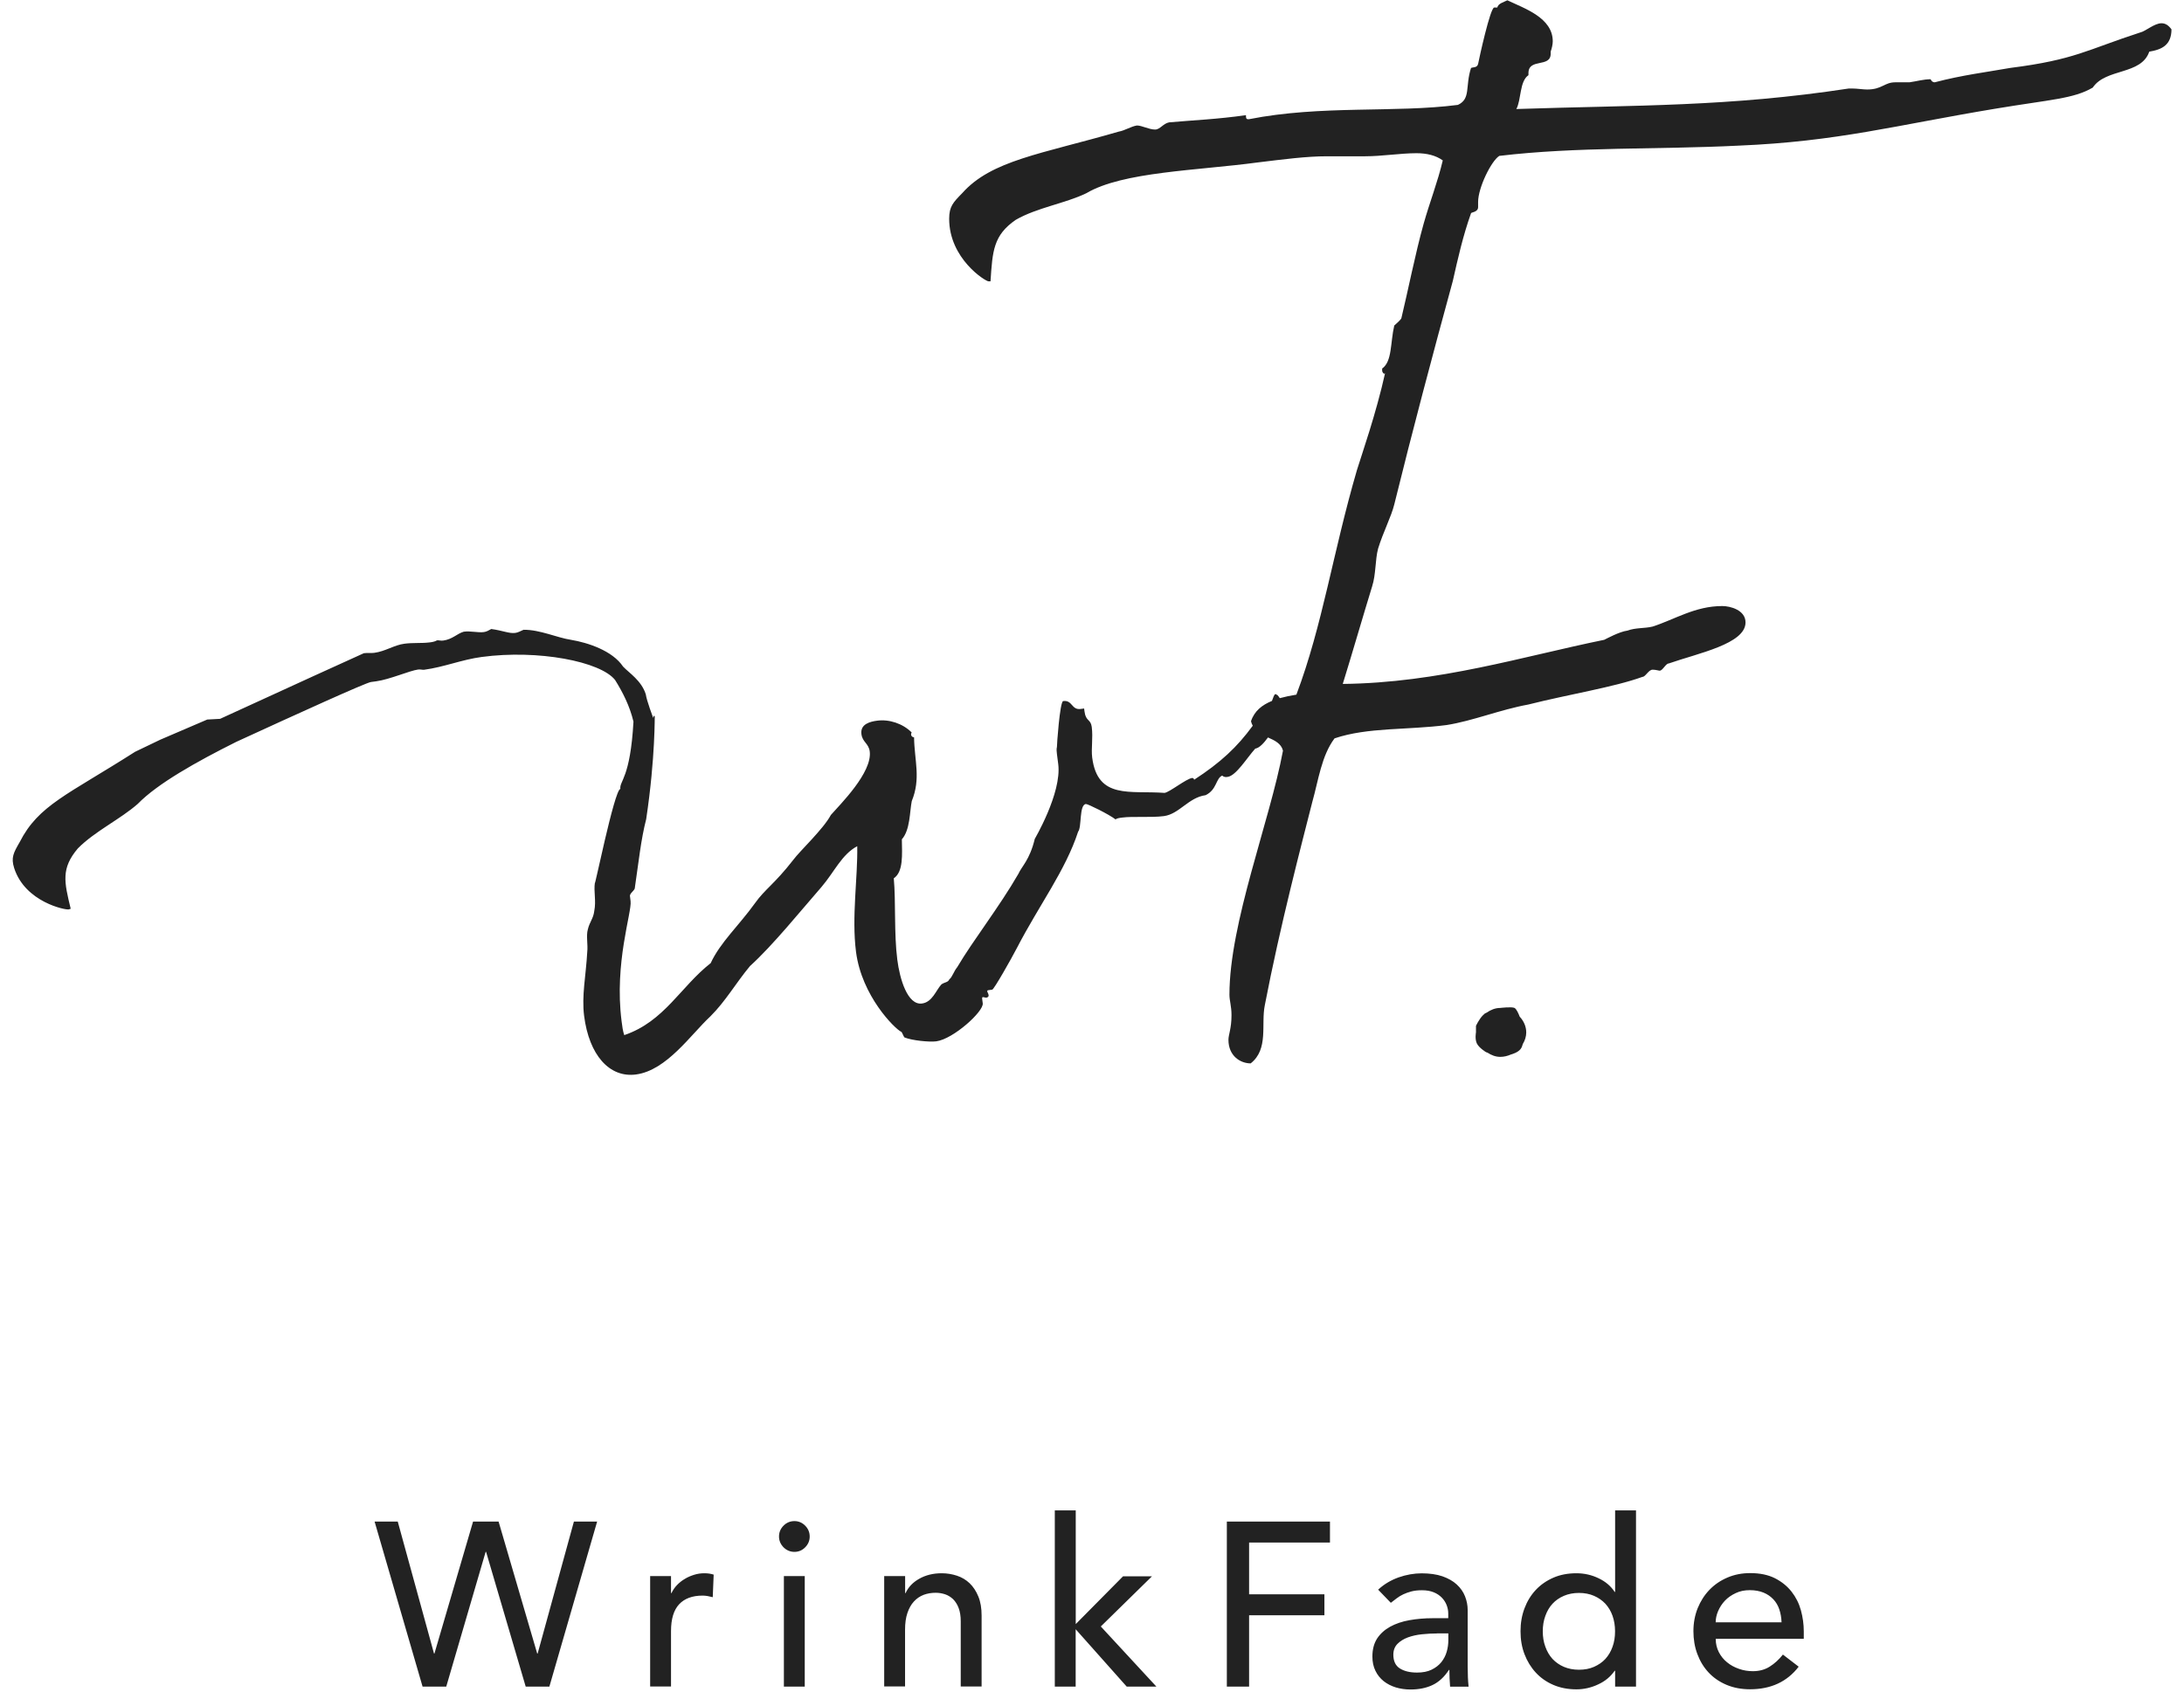
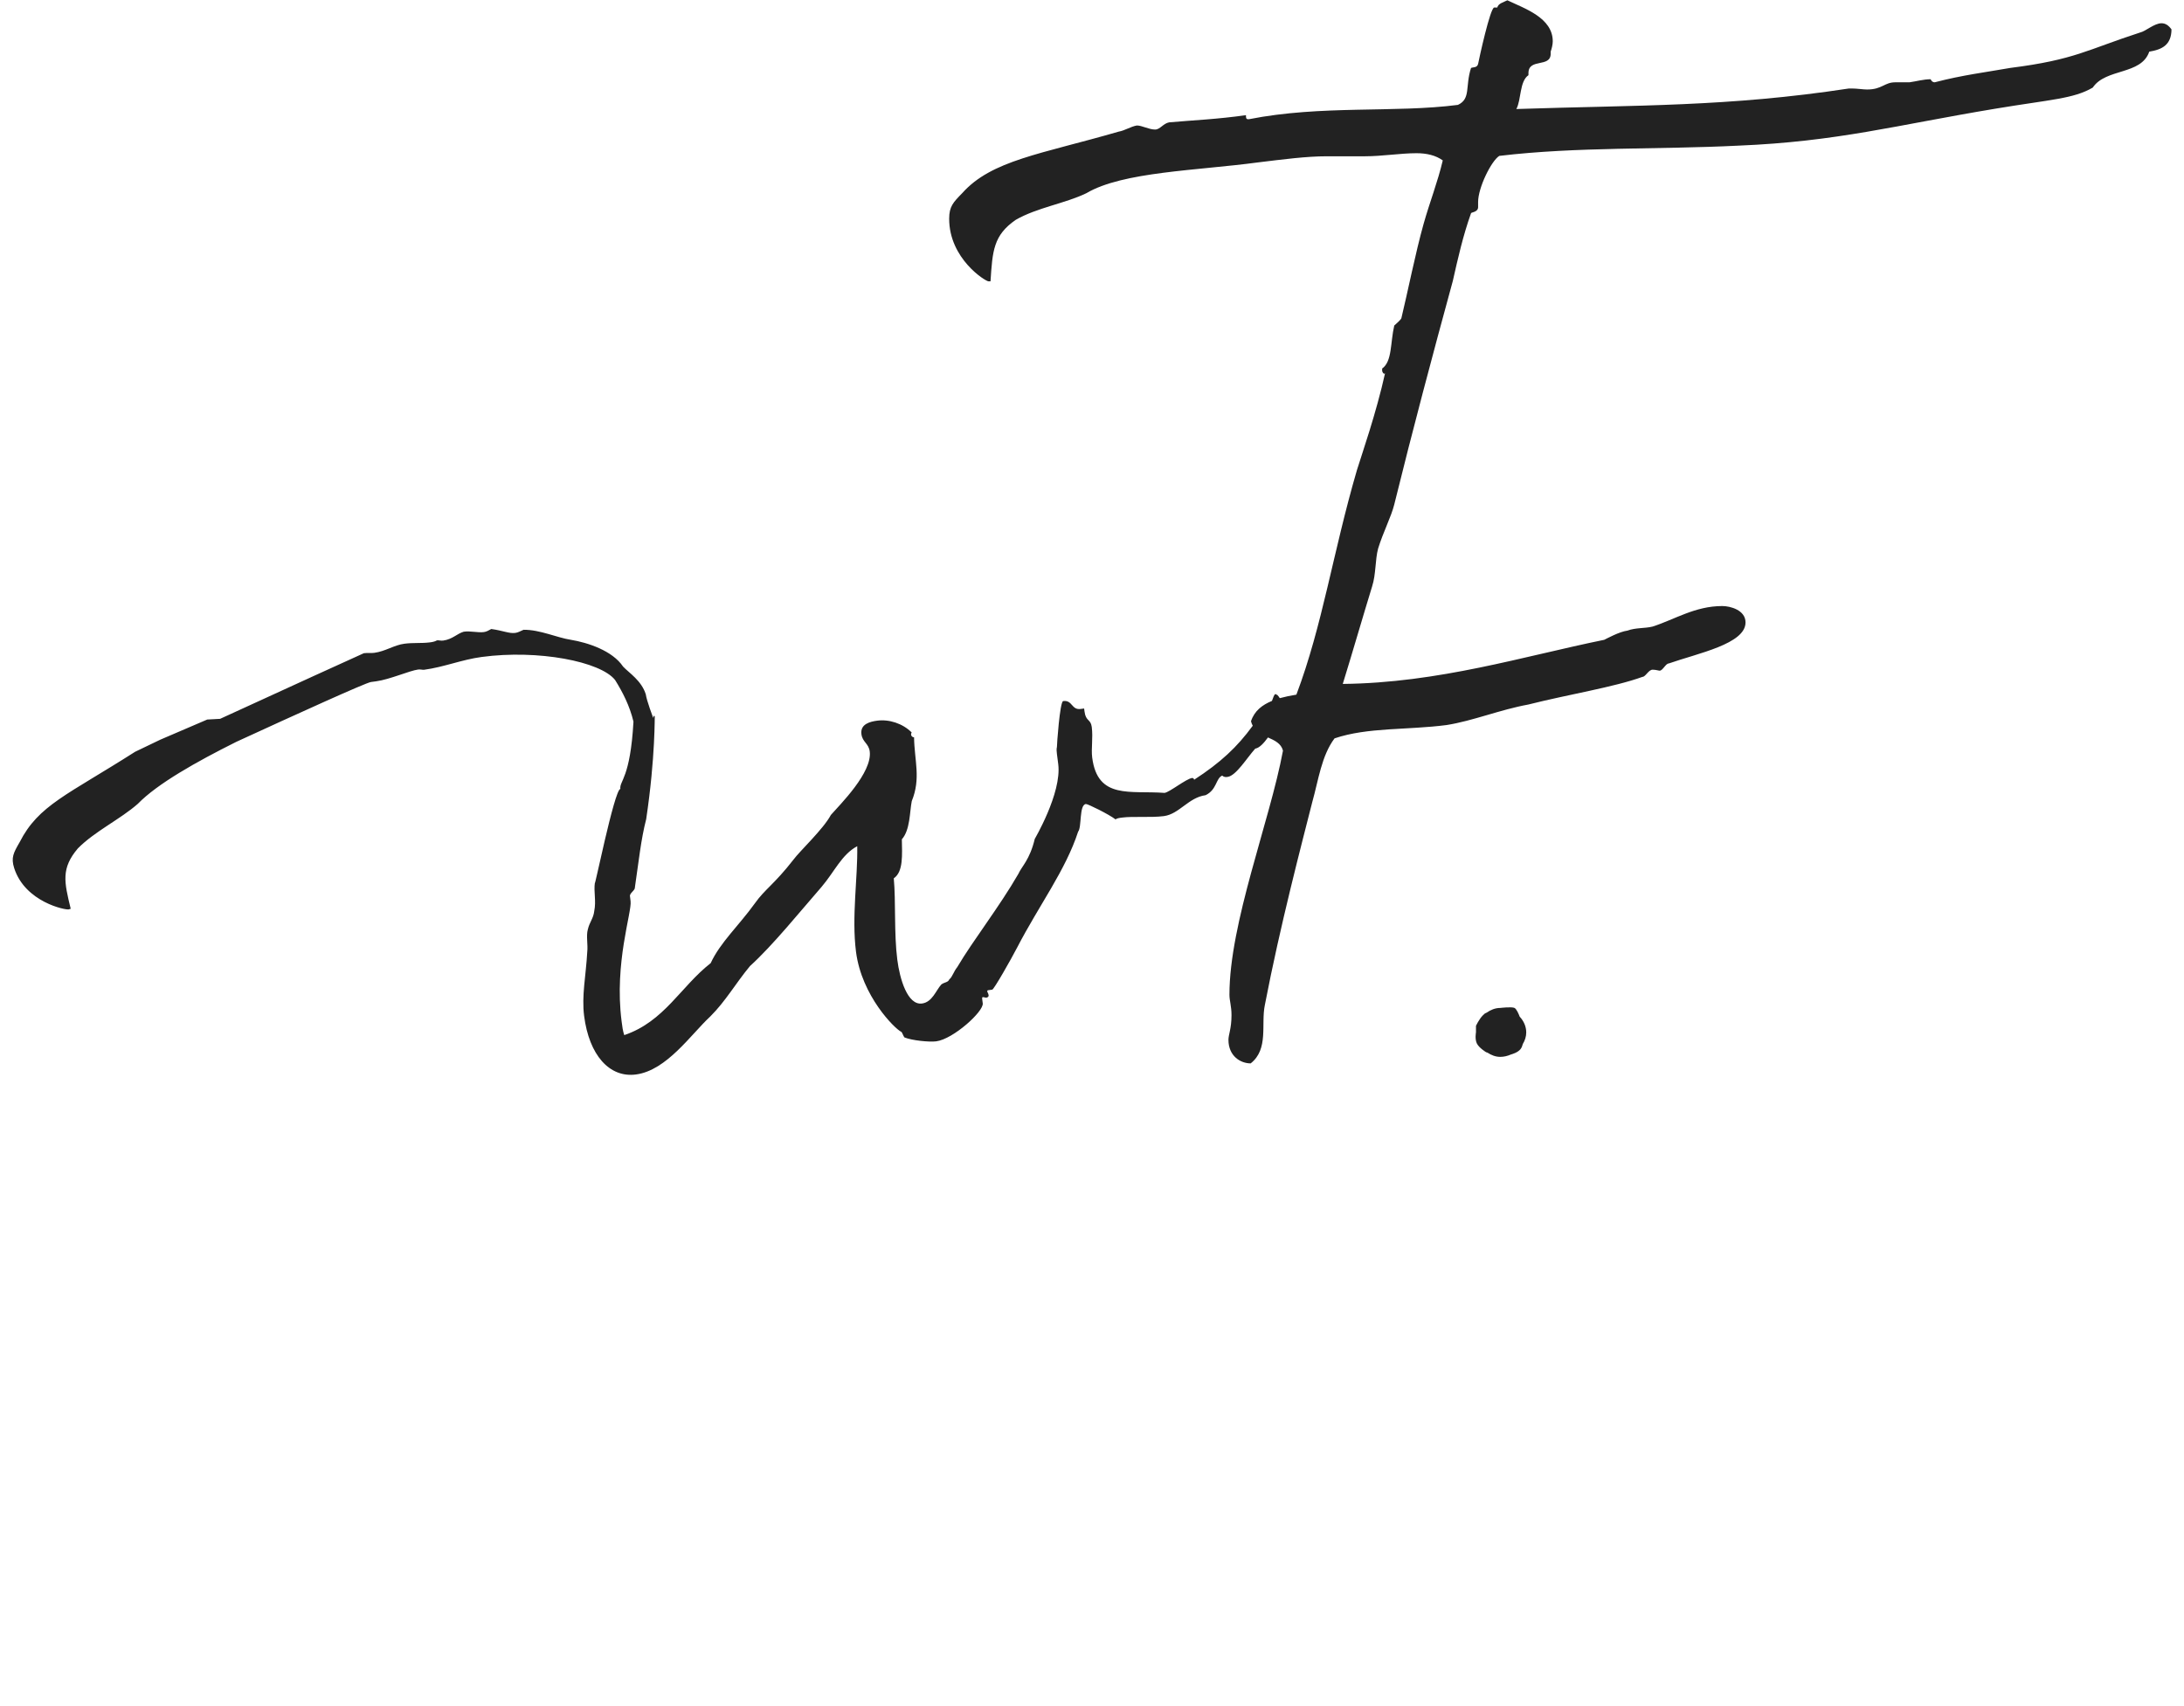
<svg xmlns="http://www.w3.org/2000/svg" width="128" height="100" viewBox="0 0 128 100" fill="none">
-   <path d="M21.954 89.183H23.311L25.436 96.917H25.462L27.726 89.183H29.221L31.484 96.917H31.511L33.636 89.183H34.997L32.198 98.856H30.81L28.489 90.96H28.462L26.154 98.856H24.766L21.954 89.183ZM38.104 92.379H39.327V93.375H39.354C39.438 93.2 39.545 93.043 39.679 92.904C39.813 92.765 39.965 92.643 40.135 92.545C40.3 92.441 40.483 92.365 40.684 92.302C40.885 92.239 41.081 92.213 41.282 92.213C41.483 92.213 41.661 92.239 41.827 92.293L41.773 93.617C41.67 93.591 41.572 93.568 41.474 93.55C41.376 93.532 41.273 93.523 41.175 93.523C40.577 93.523 40.117 93.694 39.804 94.03C39.487 94.367 39.327 94.892 39.327 95.601V98.851H38.104V92.374V92.379ZM45.656 90.058C45.656 89.811 45.746 89.6 45.924 89.421C46.098 89.246 46.313 89.156 46.558 89.156C46.804 89.156 47.013 89.246 47.188 89.421C47.362 89.596 47.455 89.811 47.455 90.058C47.455 90.305 47.366 90.516 47.188 90.695C47.009 90.875 46.799 90.96 46.558 90.96C46.317 90.96 46.103 90.87 45.924 90.695C45.75 90.516 45.656 90.305 45.656 90.058ZM45.942 92.379H47.165V98.856H45.942V92.379ZM51.825 92.379H53.048V93.375H53.075C53.231 93.029 53.499 92.747 53.874 92.536C54.254 92.32 54.696 92.213 55.191 92.213C55.499 92.213 55.798 92.262 56.084 92.356C56.369 92.45 56.619 92.599 56.829 92.8C57.039 93.002 57.209 93.258 57.338 93.573C57.468 93.887 57.53 94.259 57.53 94.686V98.851H56.307V95.027C56.307 94.726 56.267 94.47 56.186 94.255C56.106 94.039 55.995 93.869 55.861 93.734C55.722 93.604 55.566 93.505 55.392 93.447C55.213 93.388 55.03 93.357 54.838 93.357C54.584 93.357 54.352 93.397 54.133 93.478C53.914 93.564 53.727 93.689 53.562 93.869C53.401 94.044 53.272 94.273 53.182 94.542C53.089 94.816 53.044 95.139 53.044 95.512V98.847H51.821V92.37L51.825 92.379ZM61.824 88.527H63.047V95.193L65.819 92.392H67.515L64.516 95.332L67.774 98.856H66.034L63.043 95.494V98.856H61.82V88.527H61.824ZM71.903 89.183H77.947V90.413H73.207V93.447H77.621V94.677H73.207V98.856H71.903V89.183ZM80.773 93.173C81.117 92.854 81.518 92.617 81.969 92.455C82.42 92.298 82.875 92.217 83.326 92.217C83.777 92.217 84.201 92.275 84.54 92.392C84.879 92.513 85.161 92.67 85.379 92.872C85.598 93.074 85.759 93.303 85.862 93.564C85.964 93.824 86.018 94.093 86.018 94.376V97.684C86.018 97.913 86.022 98.12 86.031 98.312C86.04 98.505 86.053 98.685 86.071 98.86H84.987C84.96 98.532 84.946 98.205 84.946 97.877H84.92C84.647 98.295 84.326 98.591 83.955 98.766C83.585 98.941 83.156 99.026 82.665 99.026C82.366 99.026 82.081 98.986 81.808 98.905C81.536 98.82 81.299 98.699 81.094 98.537C80.893 98.375 80.728 98.173 80.612 97.931C80.492 97.689 80.433 97.41 80.433 97.092C80.433 96.674 80.527 96.324 80.71 96.037C80.898 95.754 81.152 95.525 81.474 95.346C81.795 95.171 82.17 95.04 82.603 94.964C83.031 94.888 83.491 94.847 83.982 94.847H84.879V94.573C84.879 94.407 84.848 94.246 84.786 94.084C84.723 93.918 84.625 93.77 84.5 93.64C84.371 93.51 84.214 93.402 84.022 93.326C83.831 93.249 83.607 93.209 83.344 93.209C83.107 93.209 82.902 93.231 82.728 93.276C82.554 93.321 82.389 93.379 82.246 93.447C82.103 93.514 81.969 93.595 81.853 93.685C81.733 93.779 81.621 93.864 81.514 93.945L80.777 93.182L80.773 93.173ZM84.228 95.741C83.938 95.741 83.638 95.758 83.335 95.79C83.031 95.821 82.755 95.884 82.509 95.974C82.259 96.068 82.058 96.194 81.898 96.356C81.741 96.522 81.661 96.728 81.661 96.984C81.661 97.356 81.786 97.626 82.036 97.787C82.286 97.949 82.625 98.034 83.049 98.034C83.384 98.034 83.67 97.98 83.906 97.864C84.143 97.747 84.33 97.603 84.478 97.419C84.621 97.235 84.728 97.033 84.79 96.809C84.853 96.589 84.884 96.365 84.884 96.144V95.736H84.232L84.228 95.741ZM95.883 98.856H94.659V97.927H94.633C94.396 98.272 94.075 98.541 93.66 98.73C93.249 98.923 92.825 99.017 92.392 99.017C91.897 99.017 91.446 98.932 91.039 98.757C90.633 98.582 90.294 98.344 90.008 98.034C89.723 97.725 89.504 97.365 89.348 96.957C89.191 96.549 89.115 96.1 89.115 95.615C89.115 95.13 89.191 94.686 89.348 94.268C89.504 93.855 89.723 93.496 90.008 93.191C90.294 92.886 90.638 92.648 91.039 92.473C91.441 92.298 91.892 92.213 92.392 92.213C92.852 92.213 93.289 92.311 93.695 92.509C94.102 92.702 94.414 92.971 94.633 93.308H94.659V88.527H95.883V98.856ZM92.539 97.868C92.865 97.868 93.16 97.814 93.423 97.698C93.686 97.581 93.91 97.428 94.088 97.235C94.267 97.038 94.41 96.8 94.508 96.522C94.61 96.243 94.655 95.942 94.655 95.615C94.655 95.287 94.606 94.987 94.508 94.708C94.41 94.43 94.267 94.197 94.088 93.999C93.905 93.806 93.682 93.649 93.423 93.537C93.164 93.424 92.865 93.366 92.539 93.366C92.213 93.366 91.919 93.424 91.655 93.537C91.392 93.649 91.169 93.806 90.99 93.999C90.807 94.197 90.669 94.434 90.571 94.708C90.468 94.987 90.419 95.292 90.419 95.615C90.419 95.938 90.468 96.248 90.571 96.522C90.669 96.8 90.812 97.038 90.99 97.235C91.173 97.428 91.392 97.585 91.655 97.698C91.919 97.81 92.213 97.868 92.539 97.868ZM100.556 96.068C100.556 96.351 100.619 96.607 100.739 96.84C100.86 97.074 101.02 97.271 101.221 97.433C101.422 97.599 101.654 97.725 101.913 97.814C102.176 97.909 102.449 97.953 102.73 97.953C103.109 97.953 103.44 97.864 103.721 97.684C104.002 97.509 104.261 97.271 104.493 96.979L105.417 97.689C104.739 98.573 103.788 99.013 102.565 99.013C102.06 99.013 101.601 98.927 101.186 98.752C100.775 98.577 100.427 98.34 100.141 98.034C99.855 97.729 99.637 97.37 99.48 96.953C99.324 96.54 99.248 96.091 99.248 95.606C99.248 95.121 99.333 94.677 99.498 94.259C99.668 93.846 99.895 93.487 100.19 93.182C100.485 92.877 100.833 92.639 101.244 92.464C101.654 92.289 102.096 92.204 102.578 92.204C103.15 92.204 103.632 92.307 104.024 92.504C104.422 92.706 104.743 92.967 104.998 93.29C105.252 93.613 105.435 93.977 105.547 94.38C105.658 94.789 105.716 95.197 105.716 95.619V96.055H100.556V96.068ZM104.413 95.085C104.404 94.811 104.359 94.564 104.283 94.336C104.208 94.107 104.091 93.909 103.935 93.743C103.779 93.577 103.587 93.442 103.359 93.348C103.127 93.254 102.859 93.204 102.551 93.204C102.243 93.204 101.98 93.258 101.73 93.375C101.48 93.492 101.27 93.635 101.096 93.819C100.922 94.004 100.793 94.205 100.695 94.43C100.601 94.65 100.552 94.874 100.552 95.09H104.408L104.413 95.085Z" fill="#222222" />
  <path d="M127.267 1.704C127.267 2.665 126.678 2.907 125.964 3.028C125.491 4.411 123.42 3.989 122.652 5.134C121.527 5.793 120.192 5.829 116.938 6.372C111.14 7.333 107.685 8.298 101.891 8.536C97.155 8.774 92.423 8.594 87.87 9.137C87.397 9.438 86.629 11 86.629 11.84V12.14C86.629 12.441 86.214 12.441 86.214 12.499C85.741 13.824 85.446 15.143 85.147 16.467C83.964 20.794 82.781 25.243 81.715 29.57C81.536 30.292 81.063 31.19 80.768 32.155C80.59 32.815 80.648 33.659 80.416 34.377C79.88 36.118 79.291 38.165 78.697 40.087C84.317 40.028 89.29 38.466 94.021 37.501C94.142 37.443 94.909 37.021 95.383 36.962C95.856 36.783 96.387 36.841 96.86 36.724C98.164 36.303 99.347 35.522 100.94 35.522C101.413 35.522 102.302 35.76 102.302 36.482C102.302 37.743 99.521 38.286 97.802 38.888C97.624 38.888 97.449 39.31 97.271 39.31C97.213 39.31 97.034 39.252 96.856 39.252C96.619 39.252 96.441 39.673 96.262 39.673C94.606 40.275 91.941 40.697 89.575 41.294C87.919 41.595 86.321 42.255 84.781 42.497C82.474 42.798 80.166 42.618 78.215 43.278C77.447 44.301 77.269 45.742 76.912 47.003C76.318 49.346 75.019 54.275 74.131 58.903C73.894 60.043 74.367 61.488 73.3 62.328C72.711 62.328 71.997 61.906 71.997 60.945C71.997 60.644 72.176 60.285 72.176 59.5C72.176 58.961 72.055 58.66 72.055 58.301C72.055 54.091 74.421 48.144 75.193 43.996C75.082 43.57 74.702 43.399 74.314 43.224C74.068 43.561 73.809 43.843 73.568 43.879C73.077 44.422 72.448 45.468 71.948 45.536C71.85 45.549 71.747 45.563 71.631 45.459C71.247 45.63 71.328 46.281 70.658 46.608C69.654 46.743 69.118 47.713 68.216 47.834C67.462 47.933 66.382 47.838 65.779 47.919C65.627 47.937 65.426 47.964 65.386 48.031C64.989 47.726 63.739 47.111 63.641 47.125C63.239 47.178 63.409 48.476 63.186 48.749C62.453 51.007 60.887 53.077 59.619 55.527C59.253 56.236 58.253 57.992 58.155 58.005C58.106 58.01 58.003 58.028 57.905 58.041C57.905 58.041 57.856 58.045 57.86 58.108C57.869 58.167 57.927 58.221 57.941 58.337C57.95 58.396 57.905 58.463 57.807 58.476C57.758 58.485 57.651 58.436 57.601 58.445C57.552 58.449 57.557 58.512 57.566 58.571C57.566 58.571 57.588 58.746 57.597 58.809C57.66 59.28 55.878 60.9 54.874 61.035C54.472 61.089 53.441 60.986 53.008 60.806C52.95 60.752 52.861 60.465 52.812 60.474C52.432 60.285 50.504 58.382 50.169 55.788C49.906 53.723 50.276 51.452 50.241 49.598C49.335 50.078 48.906 51.097 48.152 51.981C46.906 53.409 45.282 55.424 43.956 56.623C43.117 57.633 42.536 58.674 41.63 59.576C40.492 60.631 39.077 62.74 37.273 62.978C35.72 63.185 34.528 61.847 34.234 59.545C34.082 58.364 34.341 57.188 34.417 55.801C34.466 55.375 34.345 54.849 34.452 54.477C34.551 54.046 34.778 53.835 34.827 53.404C34.952 52.789 34.783 52.269 34.867 51.721C34.792 52.331 36.006 46.285 36.358 46.24C36.296 45.769 36.943 45.621 37.126 42.295C36.903 41.366 36.497 40.576 36.05 39.858C35.198 38.771 31.538 38.062 28.23 38.507C27.078 38.659 26.011 39.103 24.86 39.256C24.762 39.27 24.654 39.225 24.503 39.243C24.003 39.31 22.842 39.826 22.043 39.934C21.945 39.947 21.842 39.961 21.744 39.974C21.436 40.015 17.437 41.833 13.852 43.48C11.495 44.656 9.219 45.94 8.076 47.116C7.058 48.013 5.55 48.727 4.563 49.728C3.572 50.9 3.76 51.685 4.144 53.265C4.085 53.283 4.032 53.301 4.032 53.301C3.862 53.355 1.474 52.883 0.831 50.882C0.635 50.267 0.791 49.988 1.153 49.36C2.26 47.188 3.943 46.599 7.92 44.063L9.397 43.354L12.147 42.174L12.901 42.133C16.544 40.459 20.976 38.439 21.325 38.286C21.575 38.255 21.731 38.291 21.936 38.264C22.588 38.179 23.101 37.806 23.704 37.73C24.204 37.663 24.721 37.712 25.172 37.654C25.324 37.636 25.471 37.613 25.614 37.532C25.712 37.519 25.824 37.564 25.971 37.546C26.525 37.47 26.784 37.138 27.181 37.025C27.583 36.971 28.002 37.093 28.355 37.048C28.507 37.03 28.649 36.949 28.792 36.868C29.466 36.958 29.846 37.146 30.198 37.097C30.35 37.079 30.493 36.998 30.685 36.913C31.654 36.904 32.631 37.375 33.461 37.501C34.452 37.667 35.89 38.134 36.519 39.072C36.872 39.445 37.595 39.889 37.849 40.697C37.894 41.051 38.282 42.079 38.282 42.079L38.318 41.954C38.318 41.954 38.367 41.949 38.376 42.008C38.363 41.891 38.421 44.342 37.872 48.013C37.564 49.194 37.43 50.532 37.211 52.004C37.233 52.183 36.898 52.345 36.921 52.524C36.934 52.641 36.943 52.7 36.957 52.821C37.041 53.471 35.992 56.429 36.43 59.854C36.466 60.151 36.506 60.442 36.586 60.671C38.934 59.877 39.894 57.825 41.652 56.452C42.21 55.24 43.304 54.253 44.259 52.924C44.822 52.129 45.393 51.811 46.487 50.406C46.875 49.876 48.245 48.61 48.696 47.767C49.232 47.156 51.133 45.28 50.973 44.041C50.91 43.57 50.544 43.498 50.486 43.026C50.41 42.434 51.004 42.295 51.406 42.241C52.107 42.147 52.906 42.403 53.432 42.932C53.432 42.932 53.388 43 53.397 43.058C53.41 43.175 53.517 43.219 53.571 43.215C53.593 44.593 53.981 45.621 53.437 46.954C53.312 47.574 53.347 48.646 52.856 49.194C52.87 50.092 52.95 51.102 52.383 51.479C52.508 52.843 52.392 54.719 52.589 56.25C52.731 57.372 53.187 58.934 54.039 58.818C54.642 58.737 54.856 58.045 55.169 57.704C55.352 57.561 55.562 57.592 55.637 57.404C55.82 57.26 55.887 56.95 56.106 56.681C57.026 55.119 58.561 53.171 59.686 51.218C59.882 50.774 60.347 50.41 60.646 49.171C60.601 49.239 62.239 46.496 62.021 44.786C61.989 44.553 61.967 44.373 61.945 44.198C61.931 44.081 61.909 43.902 61.945 43.781C61.936 43.722 62.114 41.119 62.311 41.092C62.864 41.02 62.788 41.626 63.337 41.554C63.386 41.55 63.436 41.541 63.538 41.527C63.547 41.586 63.552 41.644 63.561 41.702C63.636 42.295 63.922 42.133 63.985 42.605C64.069 43.251 63.944 43.87 64.011 44.4C64.328 46.878 66.243 46.321 68.252 46.474C68.551 46.433 69.52 45.643 69.872 45.599C69.921 45.594 69.979 45.643 69.988 45.702C71.537 44.696 72.506 43.79 73.421 42.537C73.381 42.456 73.341 42.376 73.318 42.277C73.519 41.662 73.979 41.316 74.546 41.083C74.622 40.89 74.675 40.692 74.751 40.684C74.8 40.679 74.809 40.737 74.858 40.728C74.921 40.787 74.957 40.854 75.006 40.921C75.318 40.836 75.639 40.769 75.979 40.715C77.519 36.63 78.108 32.42 79.527 27.554C79.822 26.594 80.652 24.246 81.183 21.845C81.183 21.845 81.183 21.903 81.126 21.903C81.067 21.903 81.005 21.782 81.005 21.724V21.602C81.599 21.18 81.478 20.099 81.715 19.08C81.773 19.021 82.067 18.779 82.13 18.658C82.482 17.212 82.96 14.811 83.433 13.128C83.786 11.867 84.263 10.664 84.558 9.402C84.143 9.102 83.612 8.98 83.018 8.98C82.072 8.98 81.005 9.16 80.001 9.16H77.755C76.572 9.16 75.211 9.339 73.729 9.519C70.18 9.999 65.801 10.062 63.672 11.323C62.431 11.925 60.775 12.167 59.53 12.886C58.226 13.788 58.168 14.69 58.052 16.49H57.936C57.758 16.49 55.629 15.166 55.629 12.823C55.629 12.1 55.865 11.862 56.396 11.319C58.11 9.393 61.012 9.034 65.565 7.715C65.917 7.656 66.275 7.414 66.632 7.355C66.926 7.355 67.341 7.593 67.698 7.593C67.993 7.593 68.172 7.234 68.524 7.171C69.886 7.05 71.368 6.987 73.024 6.75V6.808C73.024 6.866 73.024 6.987 73.14 6.987H73.198C77.456 6.148 81.719 6.628 85.446 6.148C86.214 5.789 85.862 5.066 86.214 3.985C86.33 3.926 86.571 3.985 86.629 3.747C86.687 3.446 87.339 0.439 87.576 0.439H87.754C87.812 0.201 88.107 0.138 88.343 0.017C89.348 0.497 91.004 1.04 91.004 2.422C91.004 2.602 90.946 2.844 90.883 3.024V3.145C90.883 3.989 89.58 3.388 89.58 4.285V4.406C89.049 4.77 89.165 5.852 88.87 6.39C95.972 6.153 101.257 6.269 108.359 5.187H108.537C108.832 5.187 109.189 5.246 109.426 5.246C110.314 5.246 110.43 4.824 111.082 4.824H111.912C112.327 4.766 112.738 4.644 113.153 4.644C113.153 4.644 113.211 4.824 113.389 4.824C114.988 4.402 116.465 4.222 117.826 3.98C121.612 3.5 122.299 2.921 125.437 1.902C125.732 1.843 126.263 1.363 126.678 1.363C126.915 1.363 127.093 1.484 127.267 1.722V1.704ZM88.763 59.078C88.602 58.997 87.928 59.078 87.928 59.078C87.625 59.078 87.361 59.194 87.134 59.352C87.094 59.37 87.049 59.388 87.018 59.41C86.991 59.428 86.969 59.459 86.942 59.482C86.933 59.491 86.919 59.5 86.91 59.509C86.687 59.733 86.504 60.128 86.504 60.128V60.51C86.504 60.51 86.428 60.9 86.558 61.165C86.692 61.43 87.098 61.672 87.098 61.672L87.178 61.699C87.401 61.843 87.647 61.946 87.928 61.946C88.147 61.946 88.357 61.892 88.553 61.807C88.633 61.785 88.955 61.69 89.111 61.497C89.187 61.403 89.223 61.291 89.249 61.192C89.37 60.99 89.45 60.761 89.45 60.514C89.45 60.16 89.299 59.841 89.067 59.59C89.004 59.423 88.879 59.136 88.763 59.078Z" fill="#222222" />
</svg>